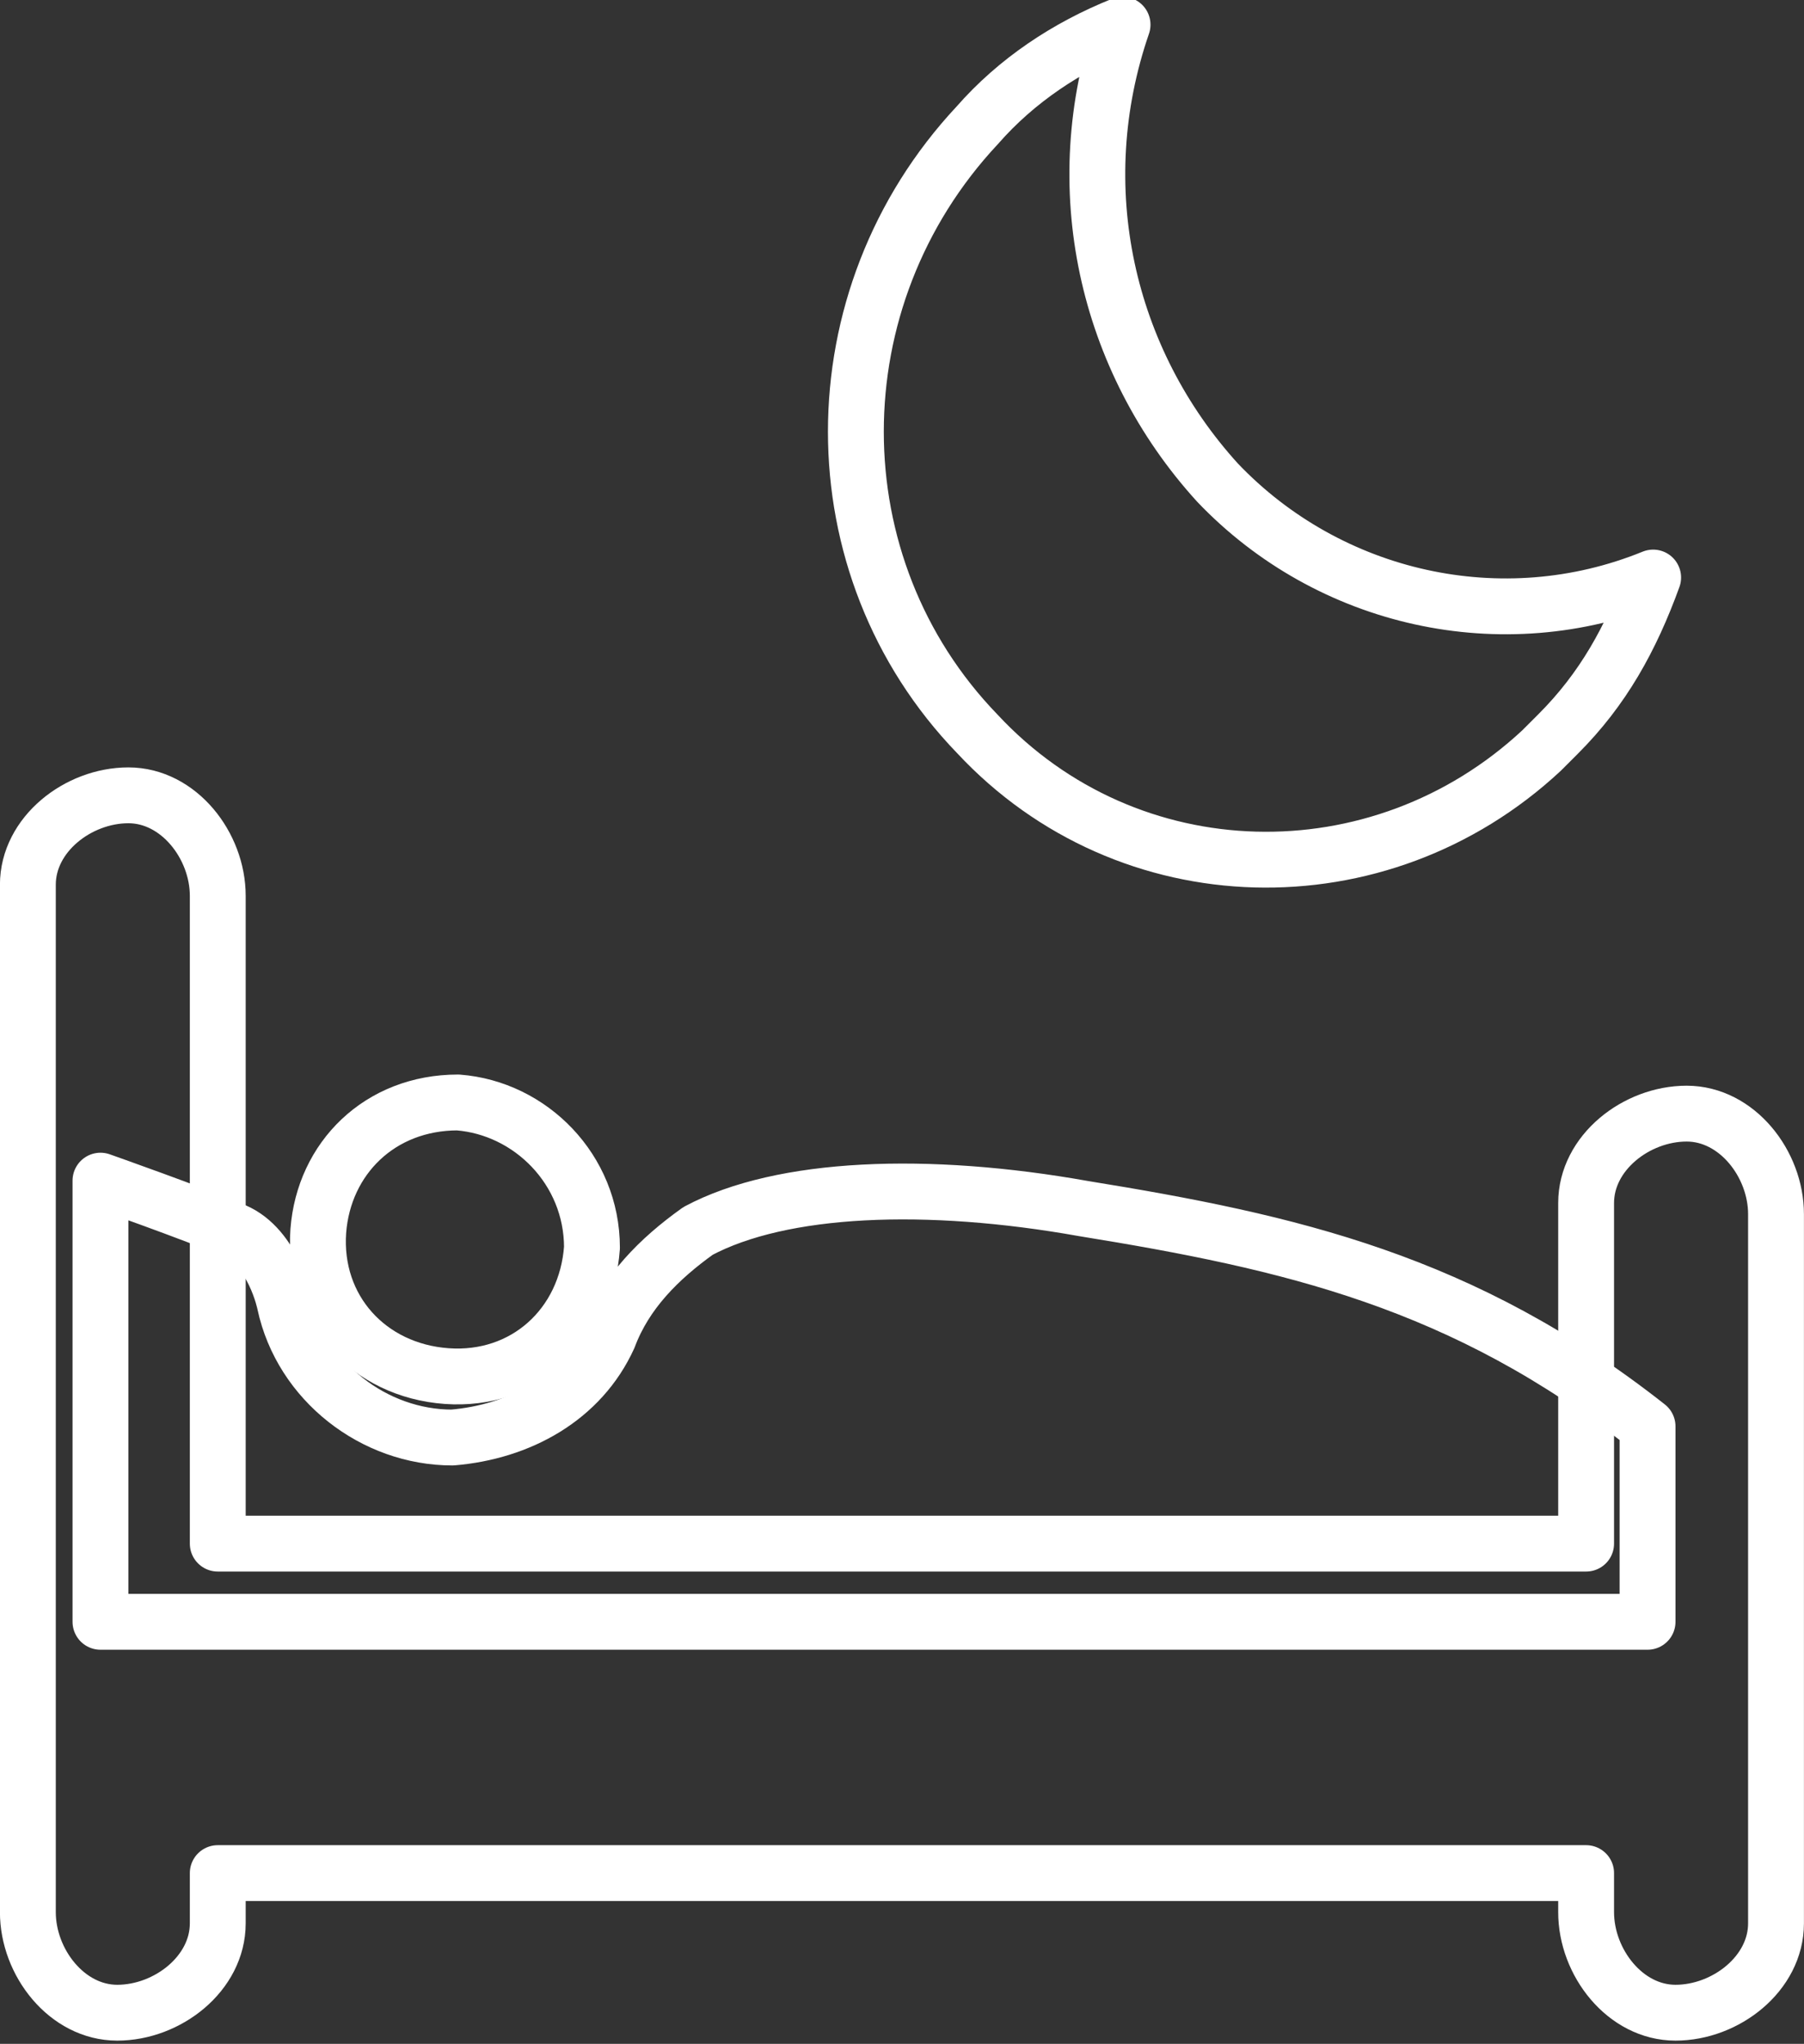
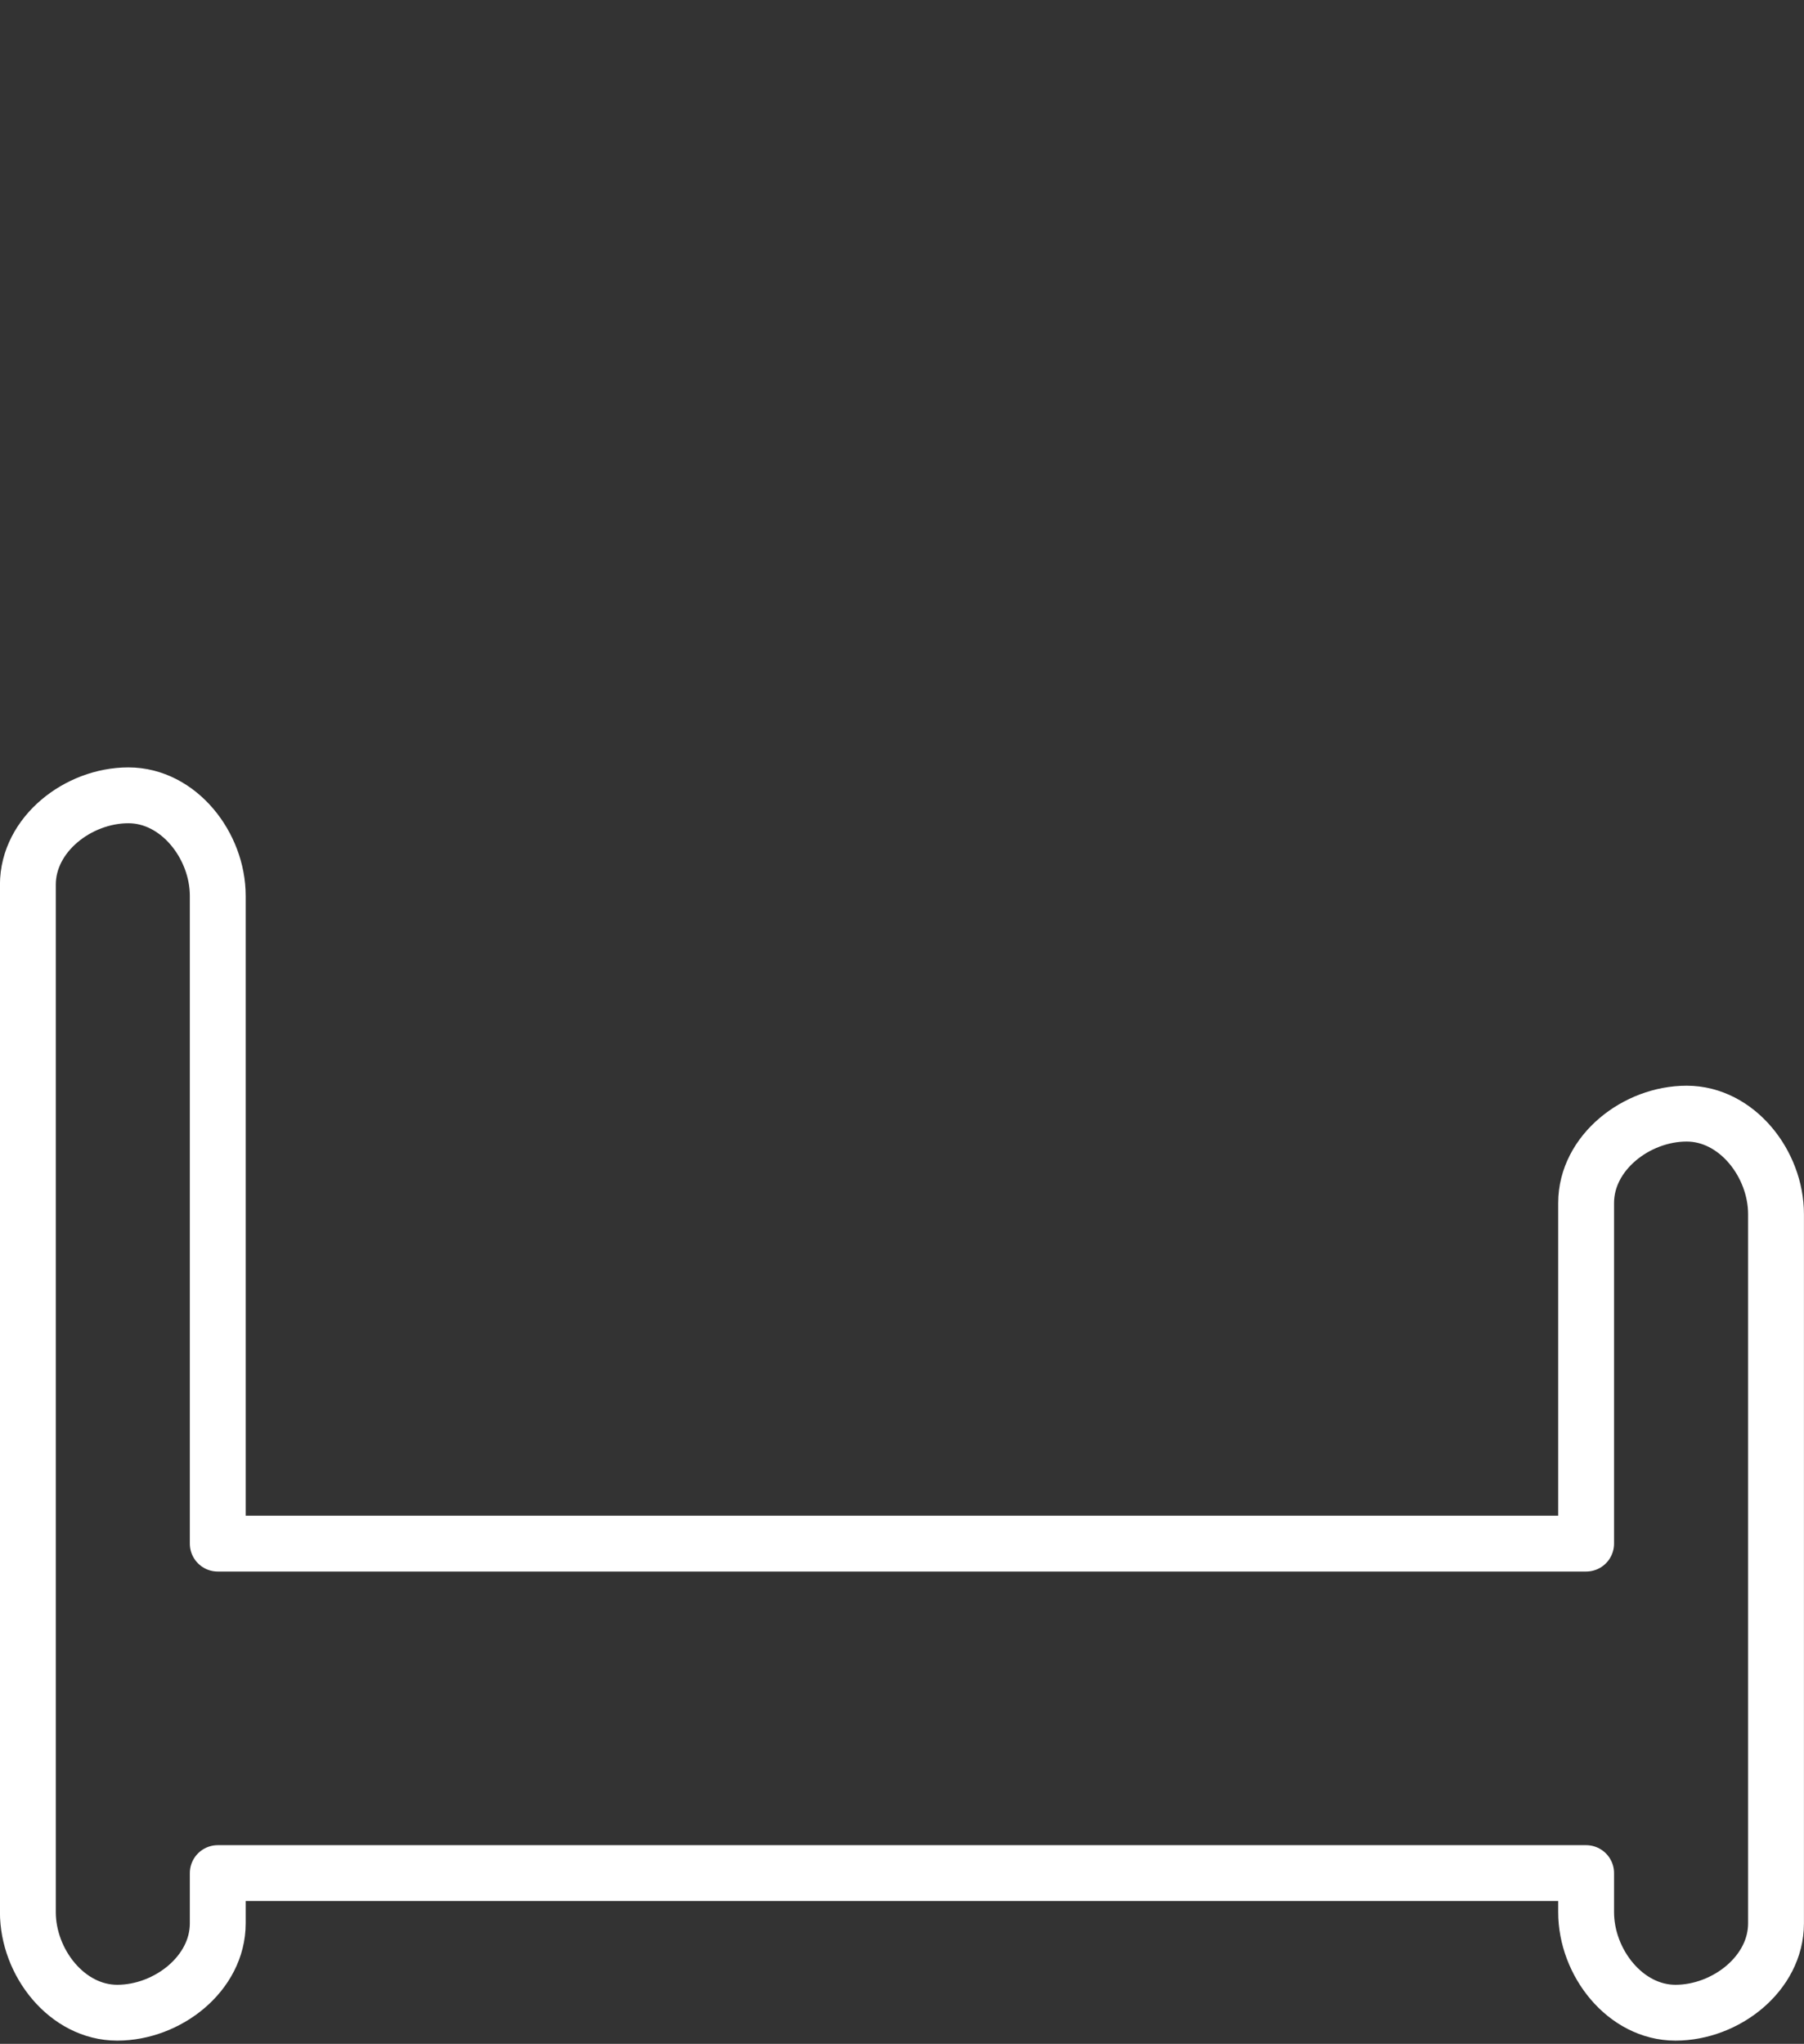
<svg xmlns="http://www.w3.org/2000/svg" version="1.1" id="Calque_1" x="0px" y="0px" viewBox="0 0 32.3 36.6" style="enable-background:new 0 0 32.3 36.6;" xml:space="preserve">
  <rect x="0" y="0" width="32.3" height="36.6" fill="#333333" stroke="none" />
  <style type="text/css">
	.st0{fill:none;stroke:#FFFFFF;stroke-linecap:round;stroke-linejoin:round;stroke-miterlimit:10;}
</style>
  <g id="Groupe_770" transform="translate(-615.501 -1941.458)">
-     <path id="Tracé_833" class="st0" d="M634.9,1963.1c-2.8-0.5-5.4-0.4-6.9,0.4c-0.7,0.5-1.3,1.1-1.6,1.9c-0.5,1.1-1.6,1.7-2.8,1.8   c-1.4,0-2.7-1-3-2.4c0,0-0.2-1-0.9-1.3c-0.7-0.3-2.4-0.9-2.4-0.9v7.9h27.7v-3.5C641.7,1964.4,638.6,1963.7,634.9,1963.1" />
-     <path id="Tracé_834" class="st0" d="M626.1,1963.8c-0.1,1.4-1.2,2.4-2.6,2.3c-1.4-0.1-2.4-1.2-2.3-2.6c0.1-1.3,1.1-2.3,2.5-2.3   C625,1961.3,626.1,1962.4,626.1,1963.8" />
-     <path id="Tracé_835" class="st0" d="M637.3,1950.1c-2-2.2-2.7-5.3-1.7-8.2c-1,0.4-1.9,1-2.6,1.8c-2.9,3.1-2.9,7.9,0,10.9   c2.7,2.9,7.2,3,10.1,0.3c0.1-0.1,0.2-0.2,0.3-0.3c0.8-0.8,1.3-1.7,1.7-2.8C642.4,1952.9,639.3,1952.2,637.3,1950.1" />
    <path id="Tracé_836" class="st0" d="M647.3,1975.7v-12.5c0-0.9-0.7-1.8-1.6-1.8c-0.9,0-1.8,0.7-1.8,1.6c0,0.1,0,0.1,0,0.2v5.9   h-24.5v-11.6c0-0.9-0.7-1.8-1.6-1.8c-0.9,0-1.8,0.7-1.8,1.6c0,0.1,0,0.1,0,0.2v18.2c0,0.9,0.7,1.8,1.6,1.8c0.9,0,1.8-0.7,1.8-1.6   c0-0.1,0-0.1,0-0.2v-0.7h24.5v0.7c0,0.9,0.7,1.8,1.6,1.8c0.9,0,1.8-0.7,1.8-1.6C647.3,1975.8,647.3,1975.8,647.3,1975.7" />
  </g>
</svg>